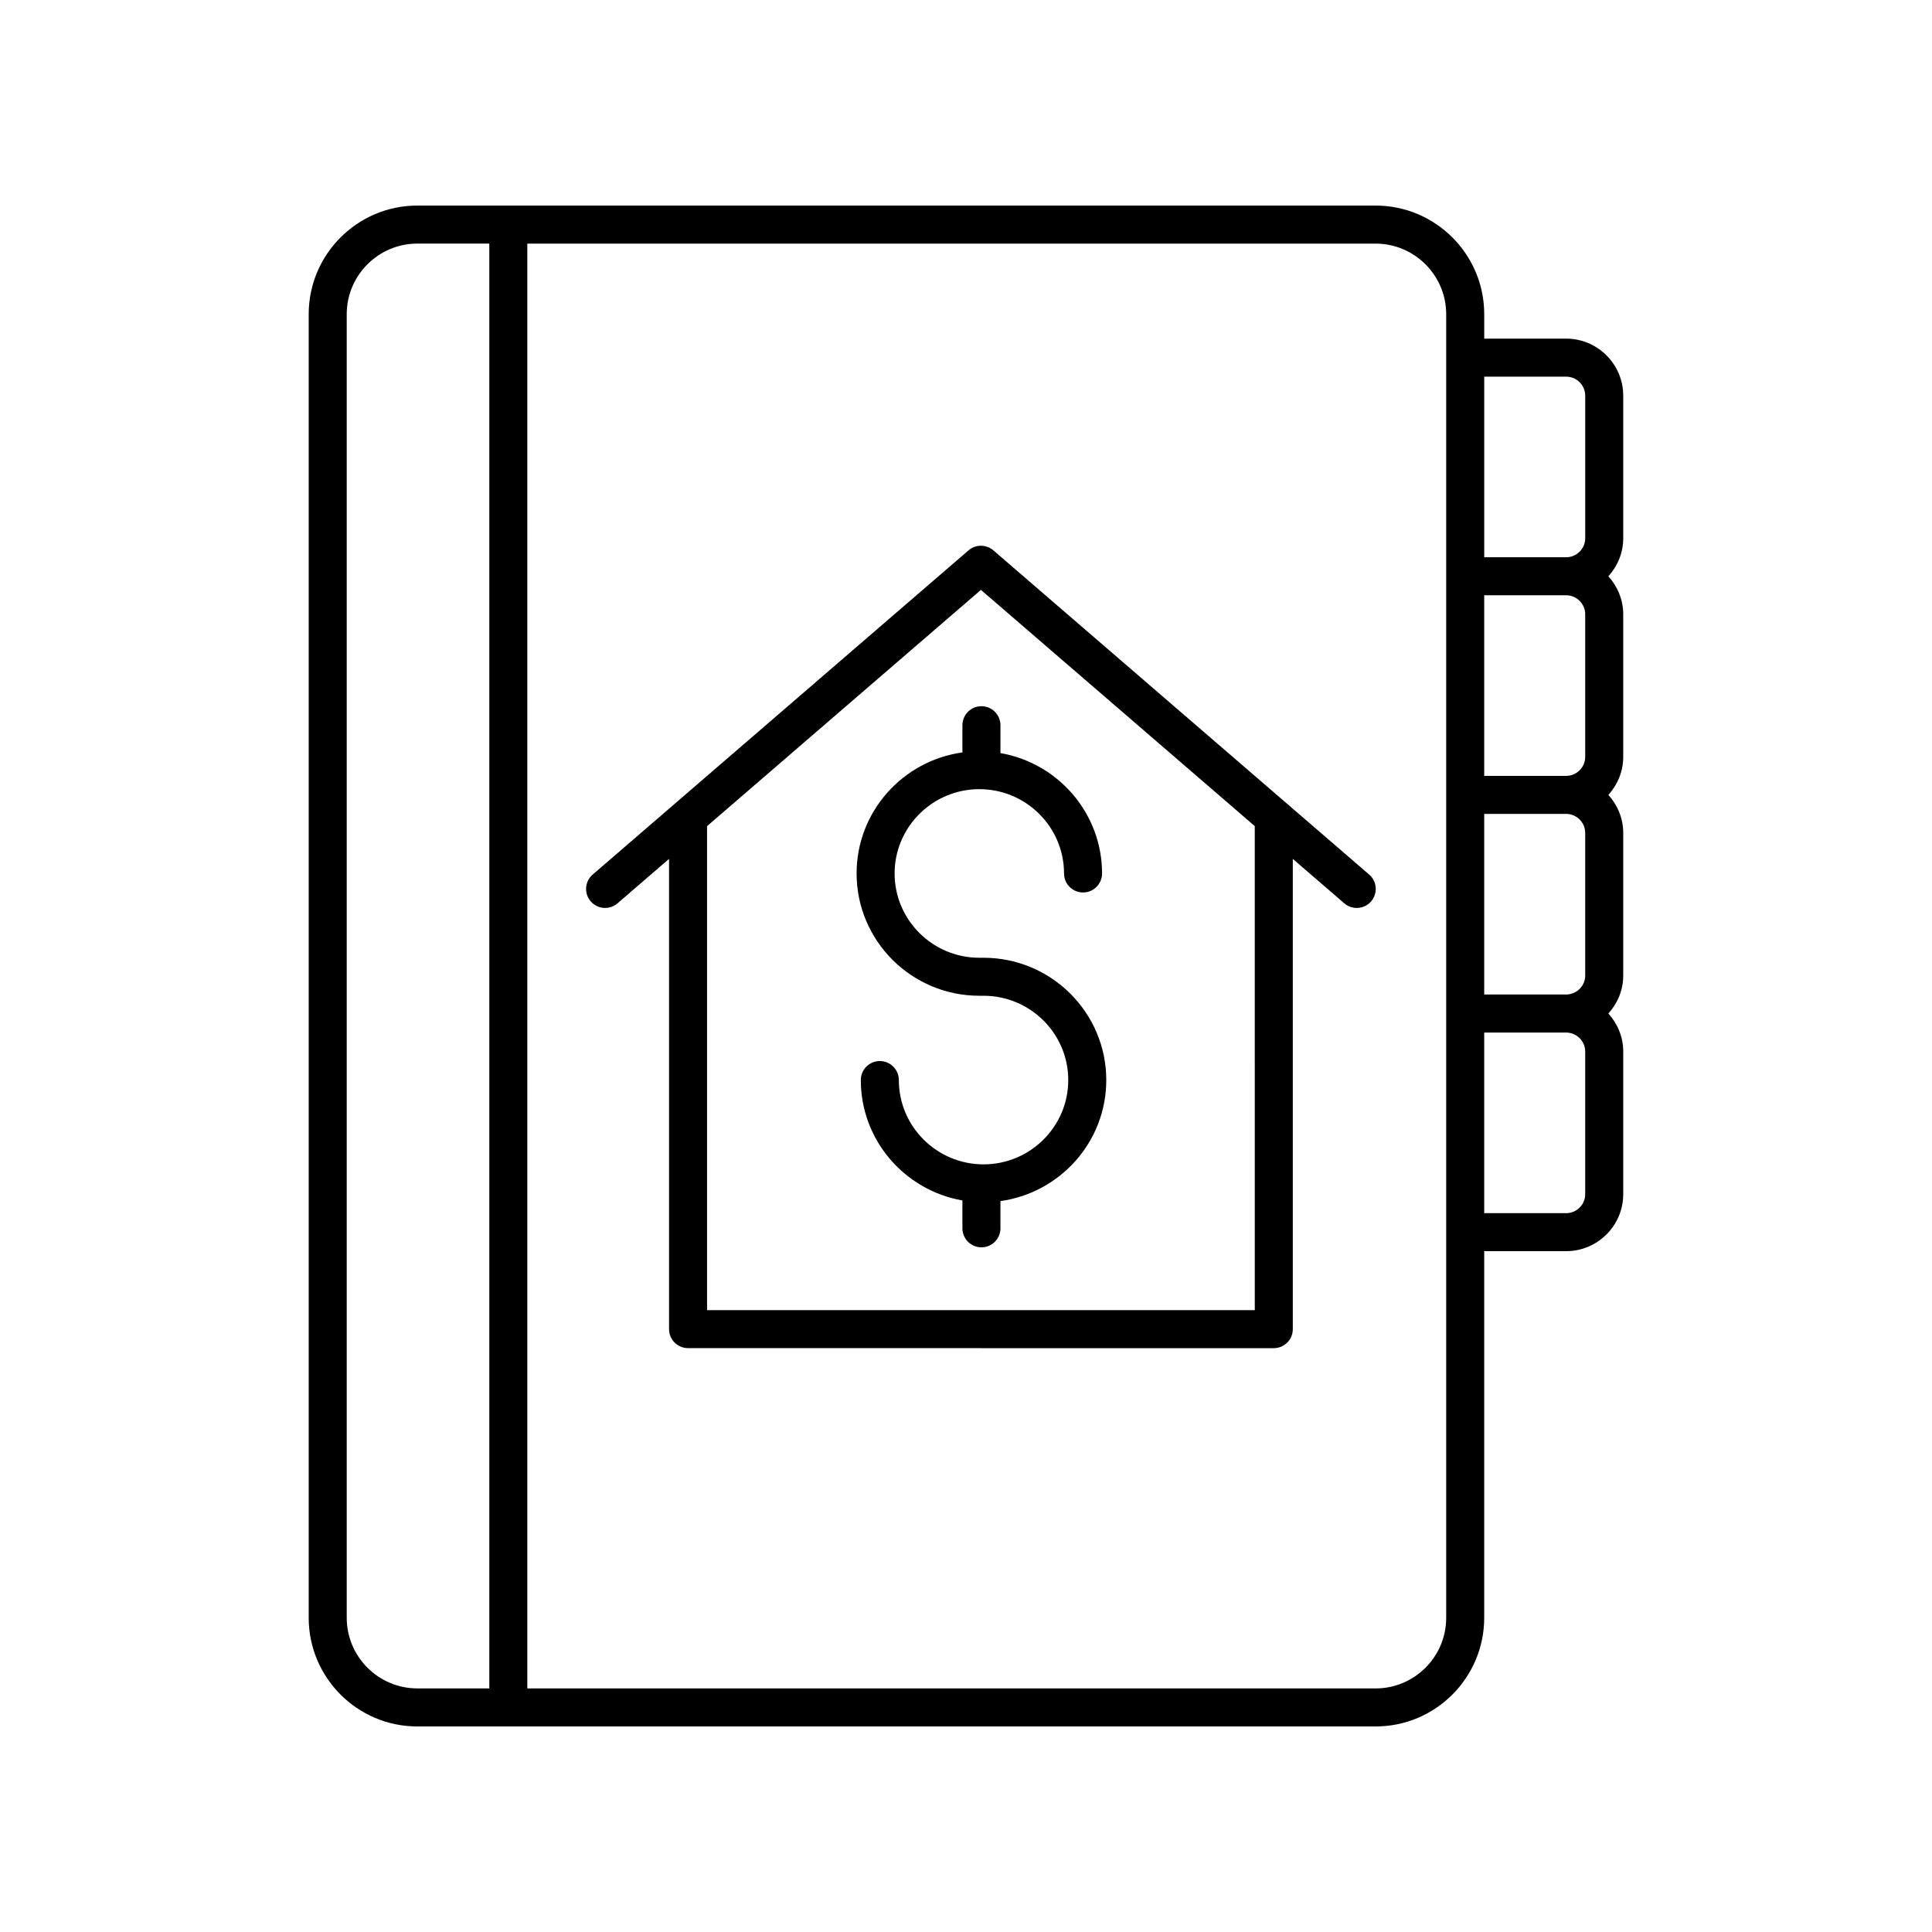
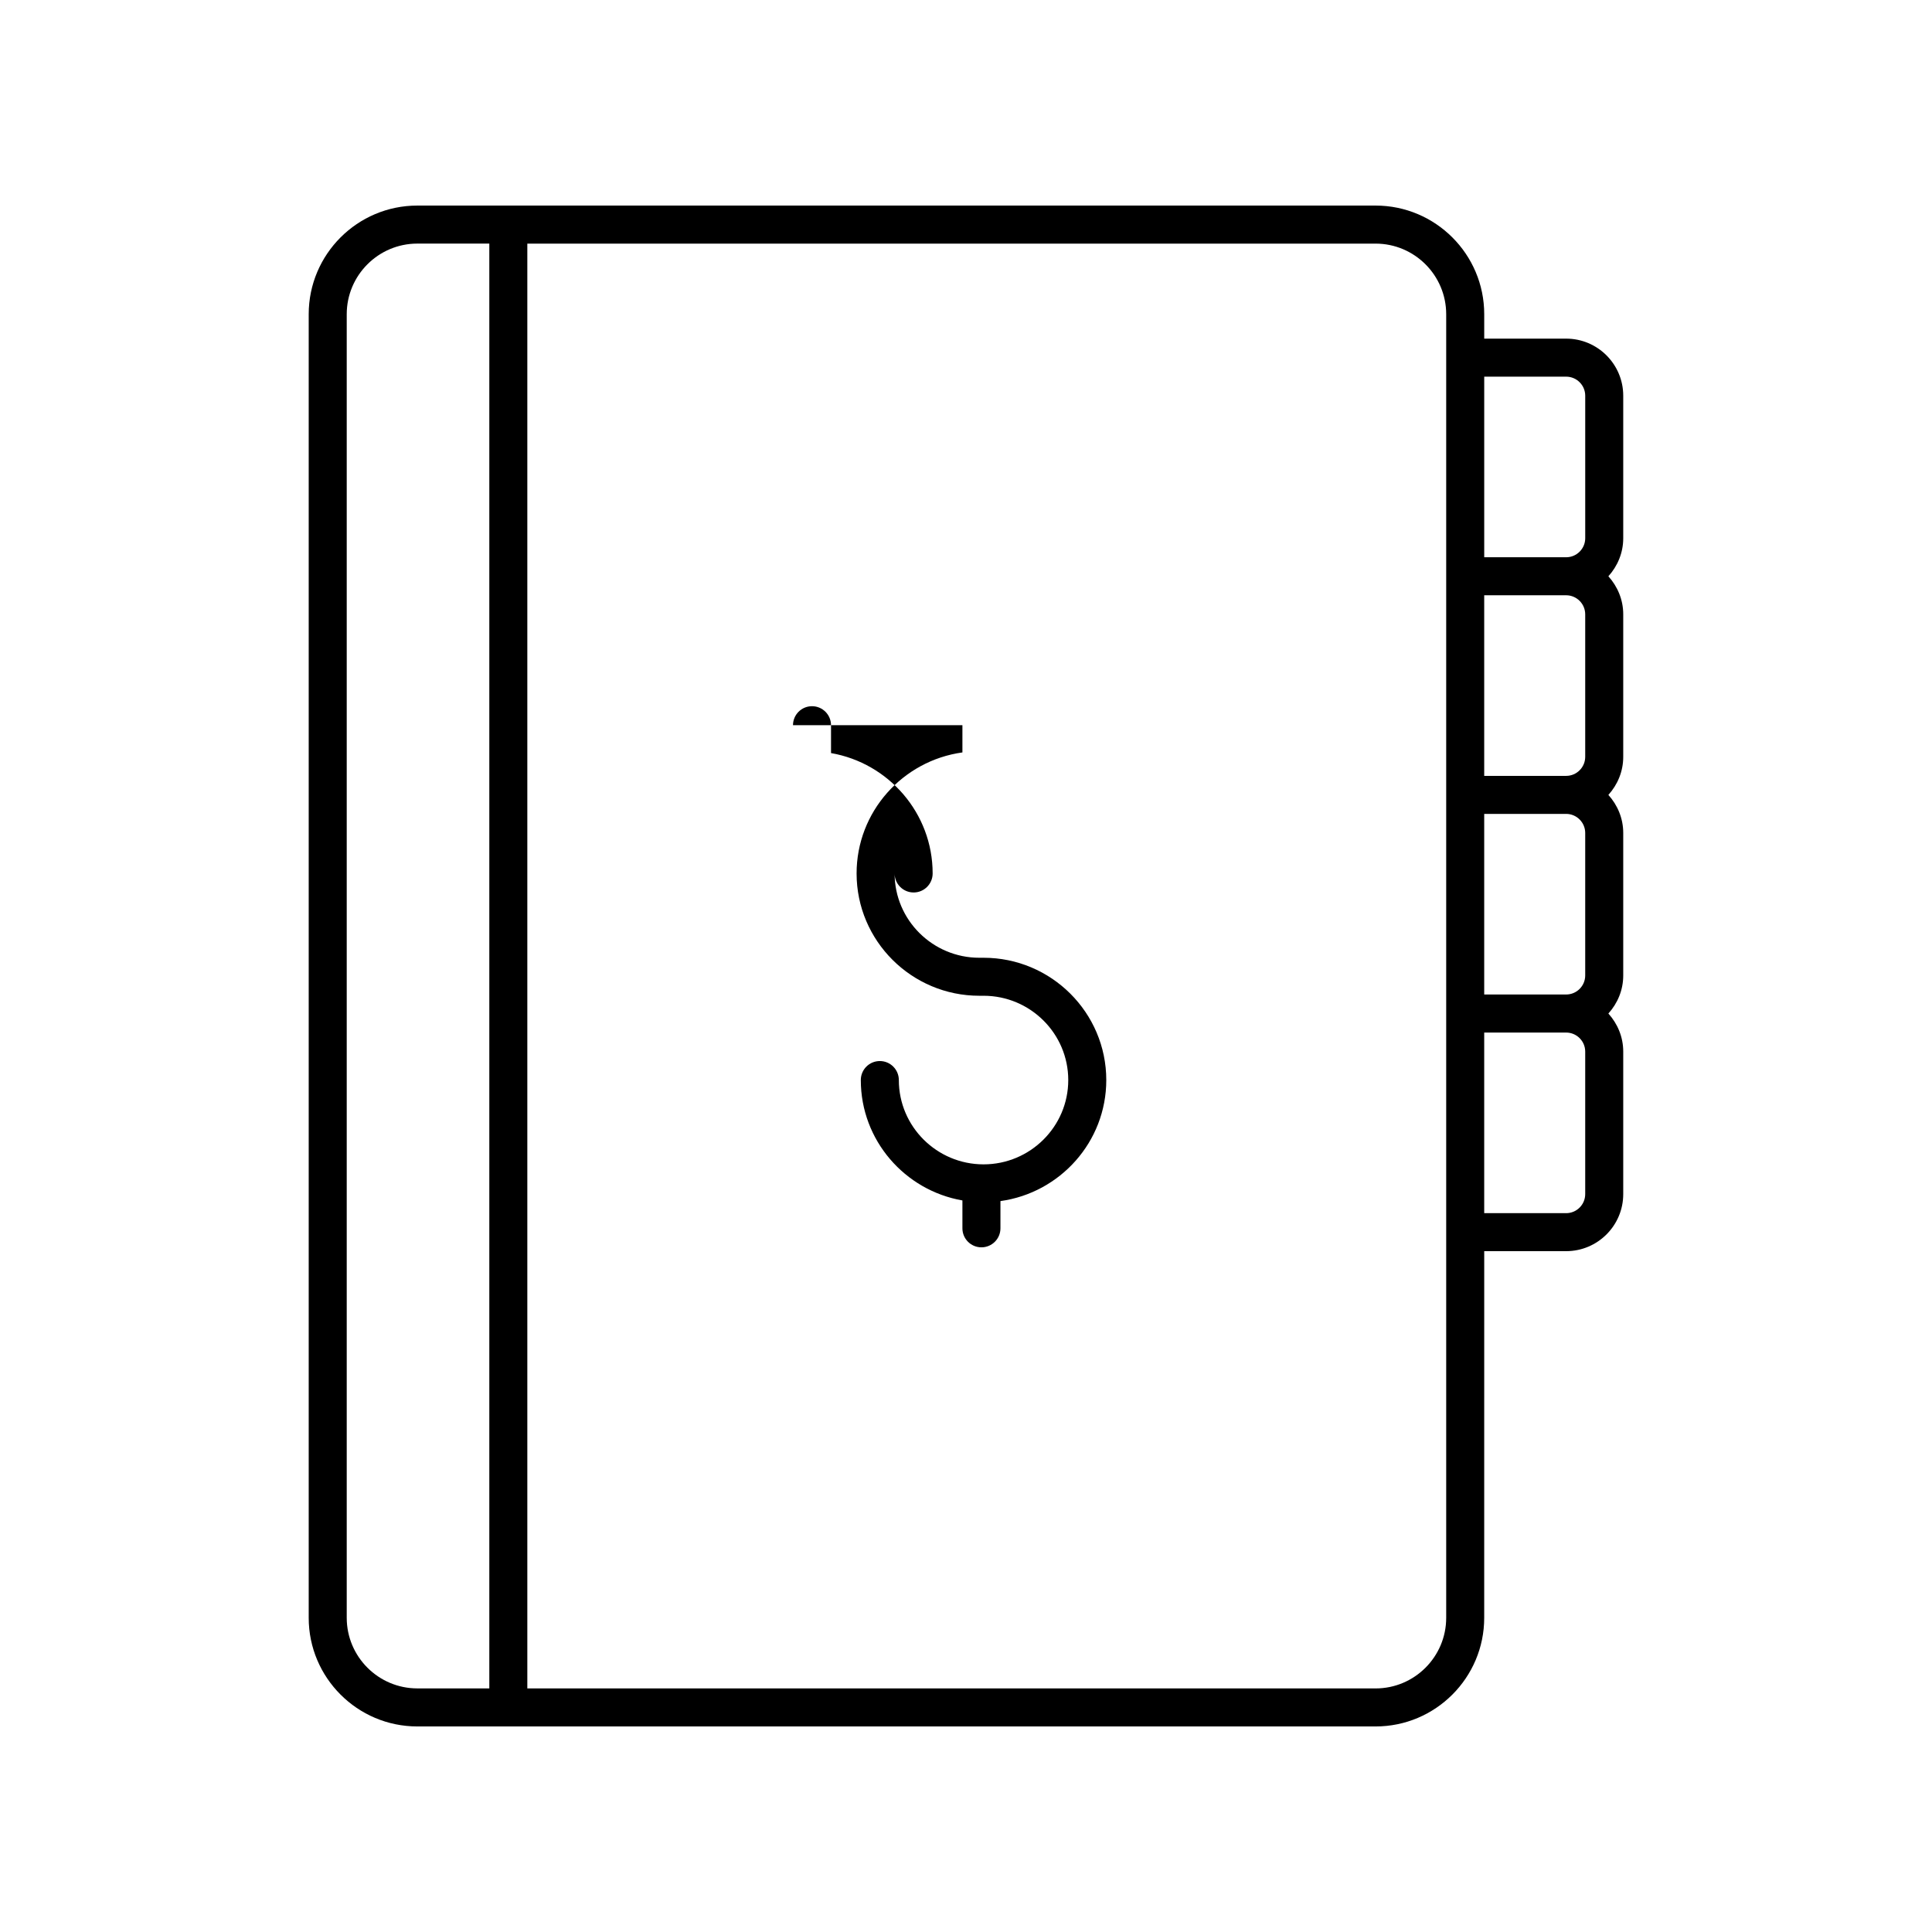
<svg xmlns="http://www.w3.org/2000/svg" fill="#000000" width="800px" height="800px" version="1.1" viewBox="144 144 512 512">
  <g>
    <path d="m559.05 233.74h-21.715v-6.477c0-15.871-12.914-28.785-28.789-28.785h-253.95c-15.875 0-28.785 12.914-28.785 28.789v345.47c-0.004 15.871 12.91 28.789 28.785 28.789h253.95c15.875 0 28.785-12.914 28.785-28.789l0.004-97.168h21.715c8.344 0 15.125-6.785 15.125-15.125v-37.762c0-3.891-1.516-7.402-3.938-10.086 2.422-2.684 3.938-6.199 3.938-10.09v-37.762c0-3.891-1.516-7.402-3.938-10.086 2.422-2.684 3.938-6.199 3.938-10.09v-37.762c0-3.891-1.516-7.402-3.938-10.086 2.422-2.684 3.938-6.199 3.938-10.09v-37.762c0-8.344-6.785-15.129-15.125-15.129zm0 10.078c2.785 0 5.051 2.266 5.051 5.047v37.762c0 2.785-2.266 5.051-5.051 5.051h-21.715v-47.863zm5.047 62.984v37.762c0 2.785-2.266 5.051-5.051 5.051h-21.715v-47.863h21.715c2.785 0.004 5.051 2.269 5.051 5.051zm0 57.938v37.762c0 2.785-2.266 5.051-5.051 5.051h-21.715v-47.863h21.715c2.785 0.004 5.051 2.269 5.051 5.051zm-328.21 208v-345.47c0-10.32 8.395-18.715 18.711-18.715h19.074v382.89h-19.074c-10.316 0-18.711-8.395-18.711-18.711zm291.37 0c0 10.316-8.395 18.711-18.711 18.711h-224.8v-382.89h224.8c10.316 0 18.711 8.395 18.711 18.715zm36.84-112.29c0 2.785-2.266 5.051-5.051 5.051h-21.715v-47.863h21.715c2.785 0 5.051 2.266 5.051 5.047z" />
-     <path d="m407.25 289.85c-1.895-1.629-4.688-1.629-6.582 0l-99.598 85.914c-2.106 1.816-2.344 5-0.523 7.106 0.996 1.152 2.402 1.746 3.816 1.746 1.168 0 2.336-0.402 3.289-1.223l13.656-11.781v124.62c0 2.781 2.254 5.039 5.039 5.039l155.22 0.008c2.781 0 5.039-2.254 5.039-5.039v-124.62l13.652 11.777c2.109 1.82 5.289 1.578 7.106-0.523 1.816-2.109 1.582-5.289-0.523-7.106zm69.281 201.35h-145.15v-128.27l72.574-62.605 72.574 62.605z" />
-     <path d="m399.05 336.19v7.211c-15.816 2.188-28.043 15.715-28.043 32.07 0 17.875 14.59 32.414 32.523 32.414h1.121c12.379 0 22.449 10.023 22.449 22.34s-10.07 22.34-22.449 22.34-22.449-10.023-22.449-22.34c0-2.781-2.254-5.039-5.039-5.039-2.781 0-5.039 2.254-5.039 5.039 0 15.969 11.656 29.242 26.926 31.902v7.387c0 2.781 2.254 5.039 5.039 5.039 2.781 0 5.039-2.254 5.039-5.039v-7.215c15.816-2.188 28.047-15.715 28.047-32.07 0-17.875-14.59-32.414-32.523-32.414h-1.121c-12.379 0-22.449-10.023-22.449-22.34s10.07-22.34 22.449-22.34 22.449 10.023 22.449 22.34c0 2.781 2.254 5.039 5.039 5.039 2.781 0 5.039-2.254 5.039-5.039 0-15.969-11.656-29.246-26.93-31.902v-7.383c0-2.781-2.254-5.039-5.039-5.039s-5.039 2.254-5.039 5.039z" />
+     <path d="m399.05 336.19v7.211c-15.816 2.188-28.043 15.715-28.043 32.07 0 17.875 14.59 32.414 32.523 32.414h1.121c12.379 0 22.449 10.023 22.449 22.34s-10.07 22.34-22.449 22.34-22.449-10.023-22.449-22.34c0-2.781-2.254-5.039-5.039-5.039-2.781 0-5.039 2.254-5.039 5.039 0 15.969 11.656 29.242 26.926 31.902v7.387c0 2.781 2.254 5.039 5.039 5.039 2.781 0 5.039-2.254 5.039-5.039v-7.215c15.816-2.188 28.047-15.715 28.047-32.07 0-17.875-14.59-32.414-32.523-32.414h-1.121c-12.379 0-22.449-10.023-22.449-22.34c0 2.781 2.254 5.039 5.039 5.039 2.781 0 5.039-2.254 5.039-5.039 0-15.969-11.656-29.246-26.93-31.902v-7.383c0-2.781-2.254-5.039-5.039-5.039s-5.039 2.254-5.039 5.039z" />
  </g>
</svg>